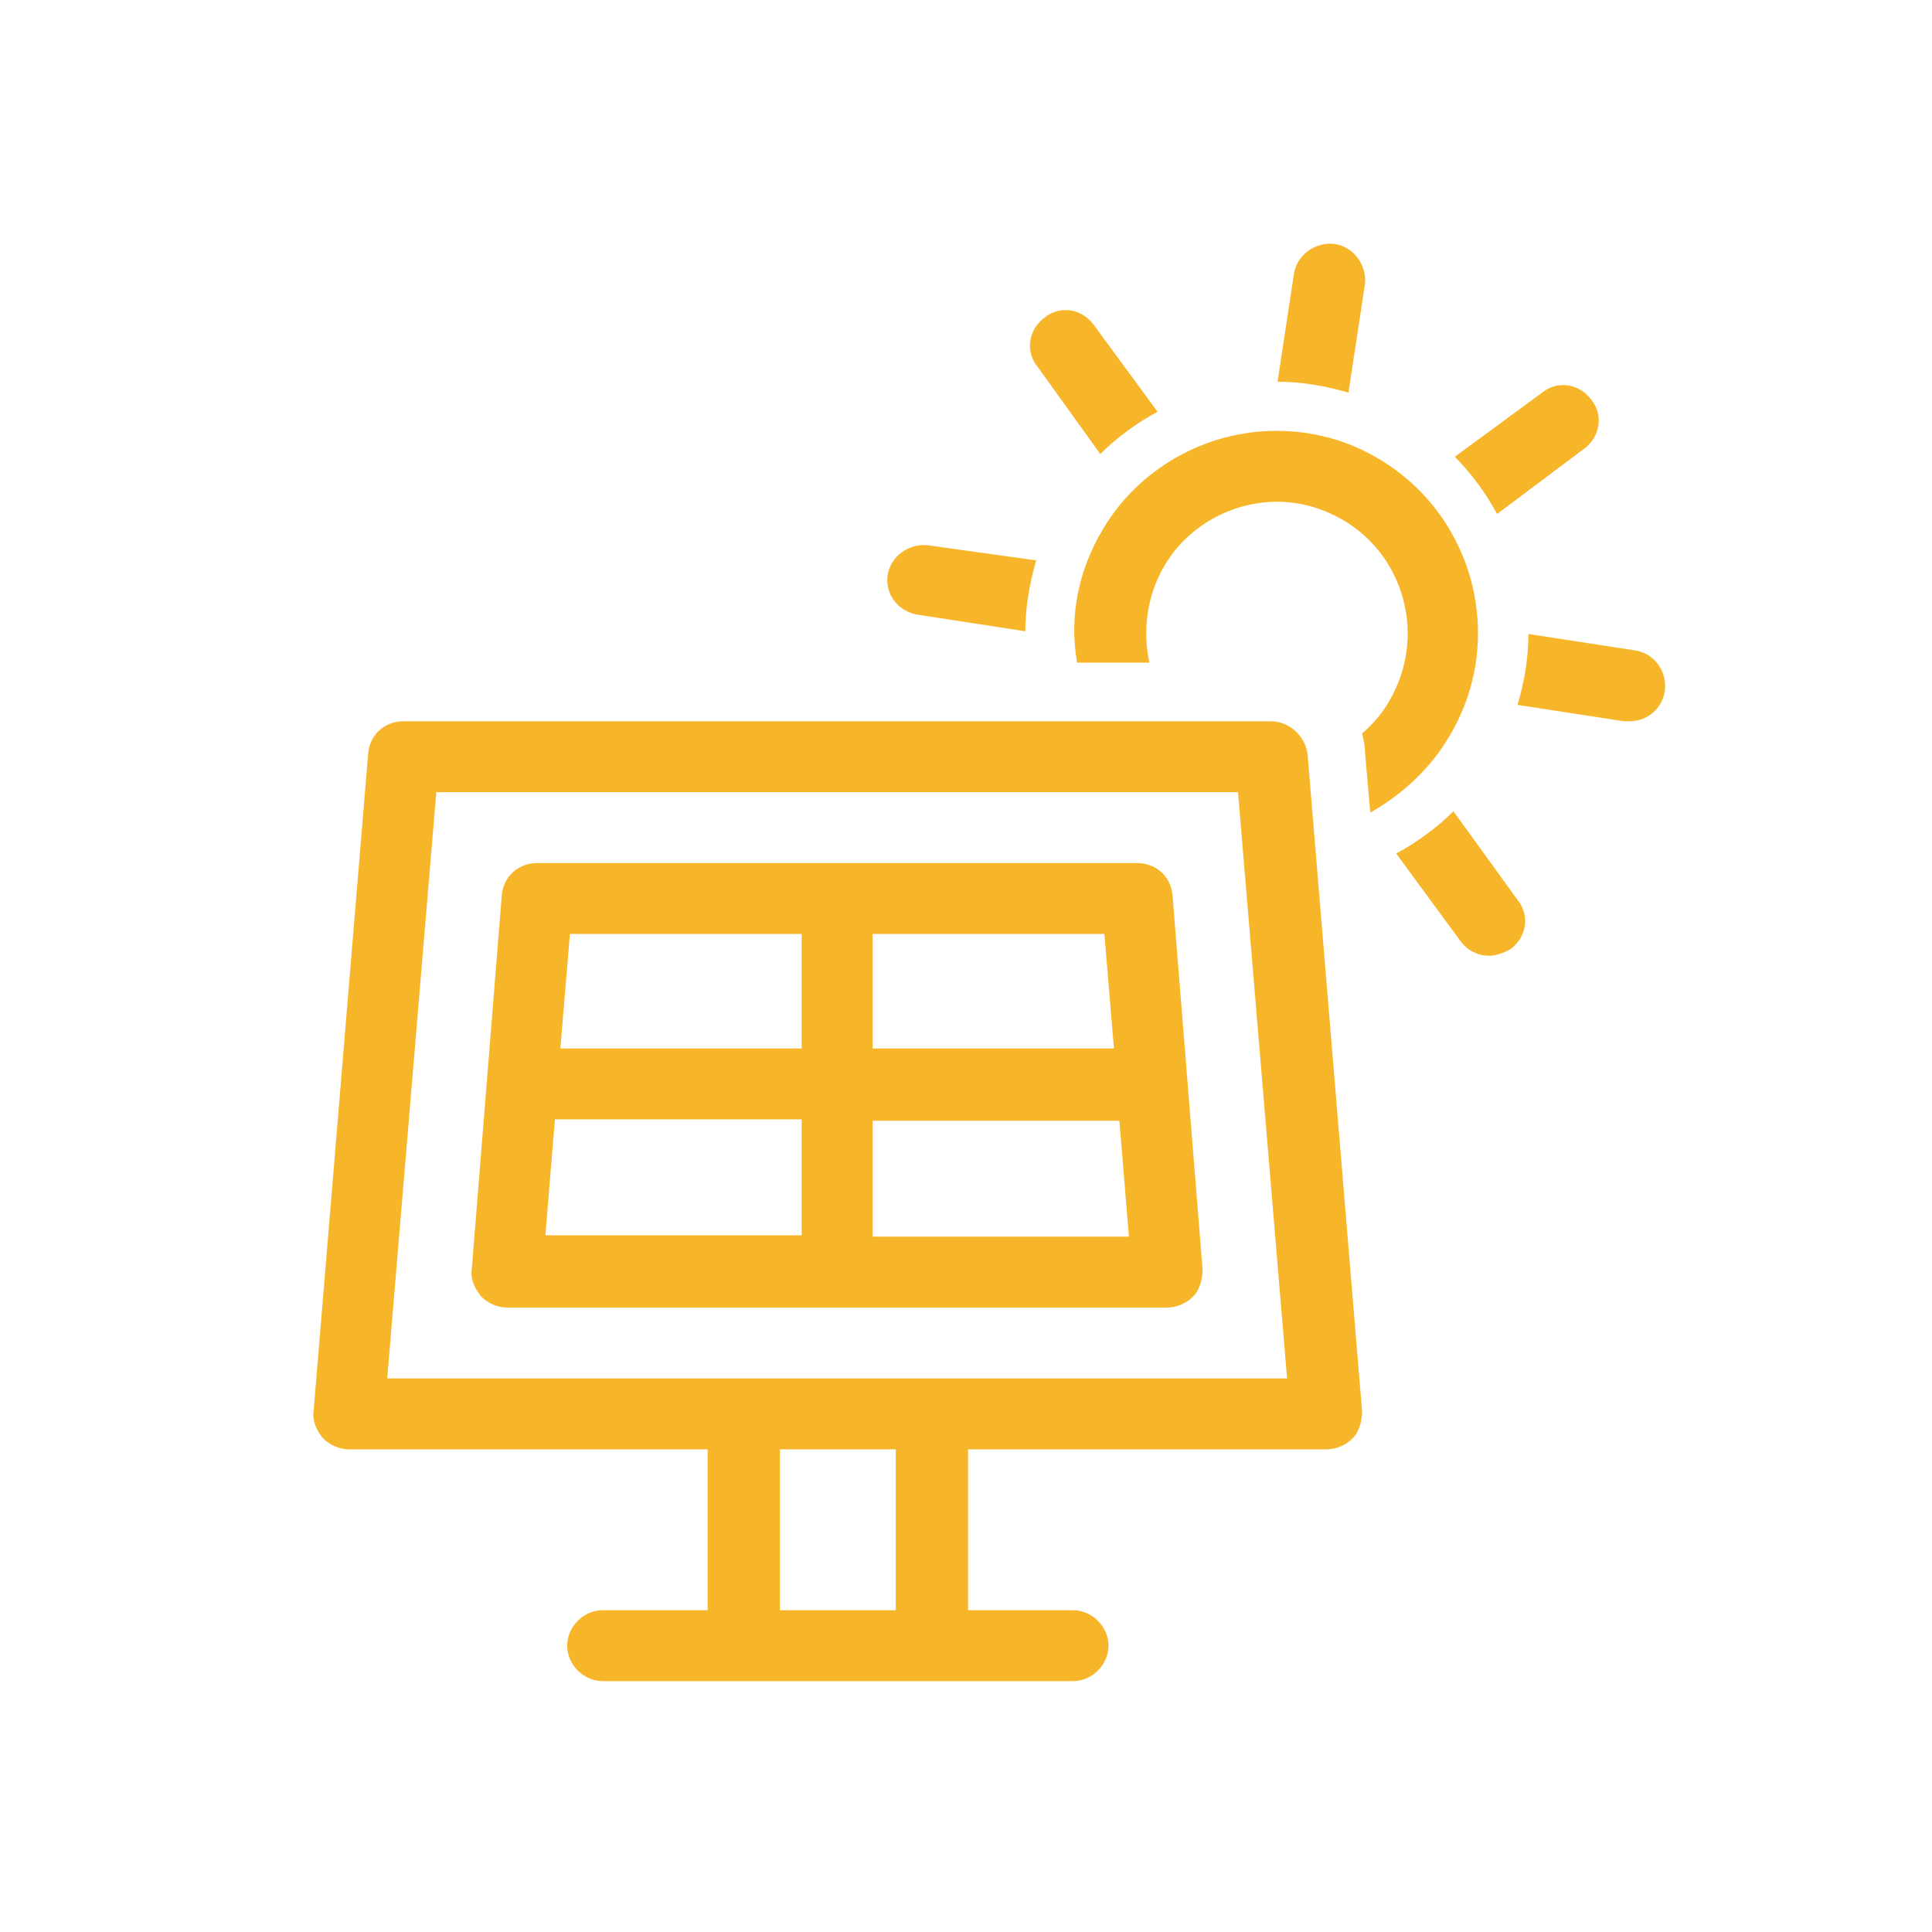
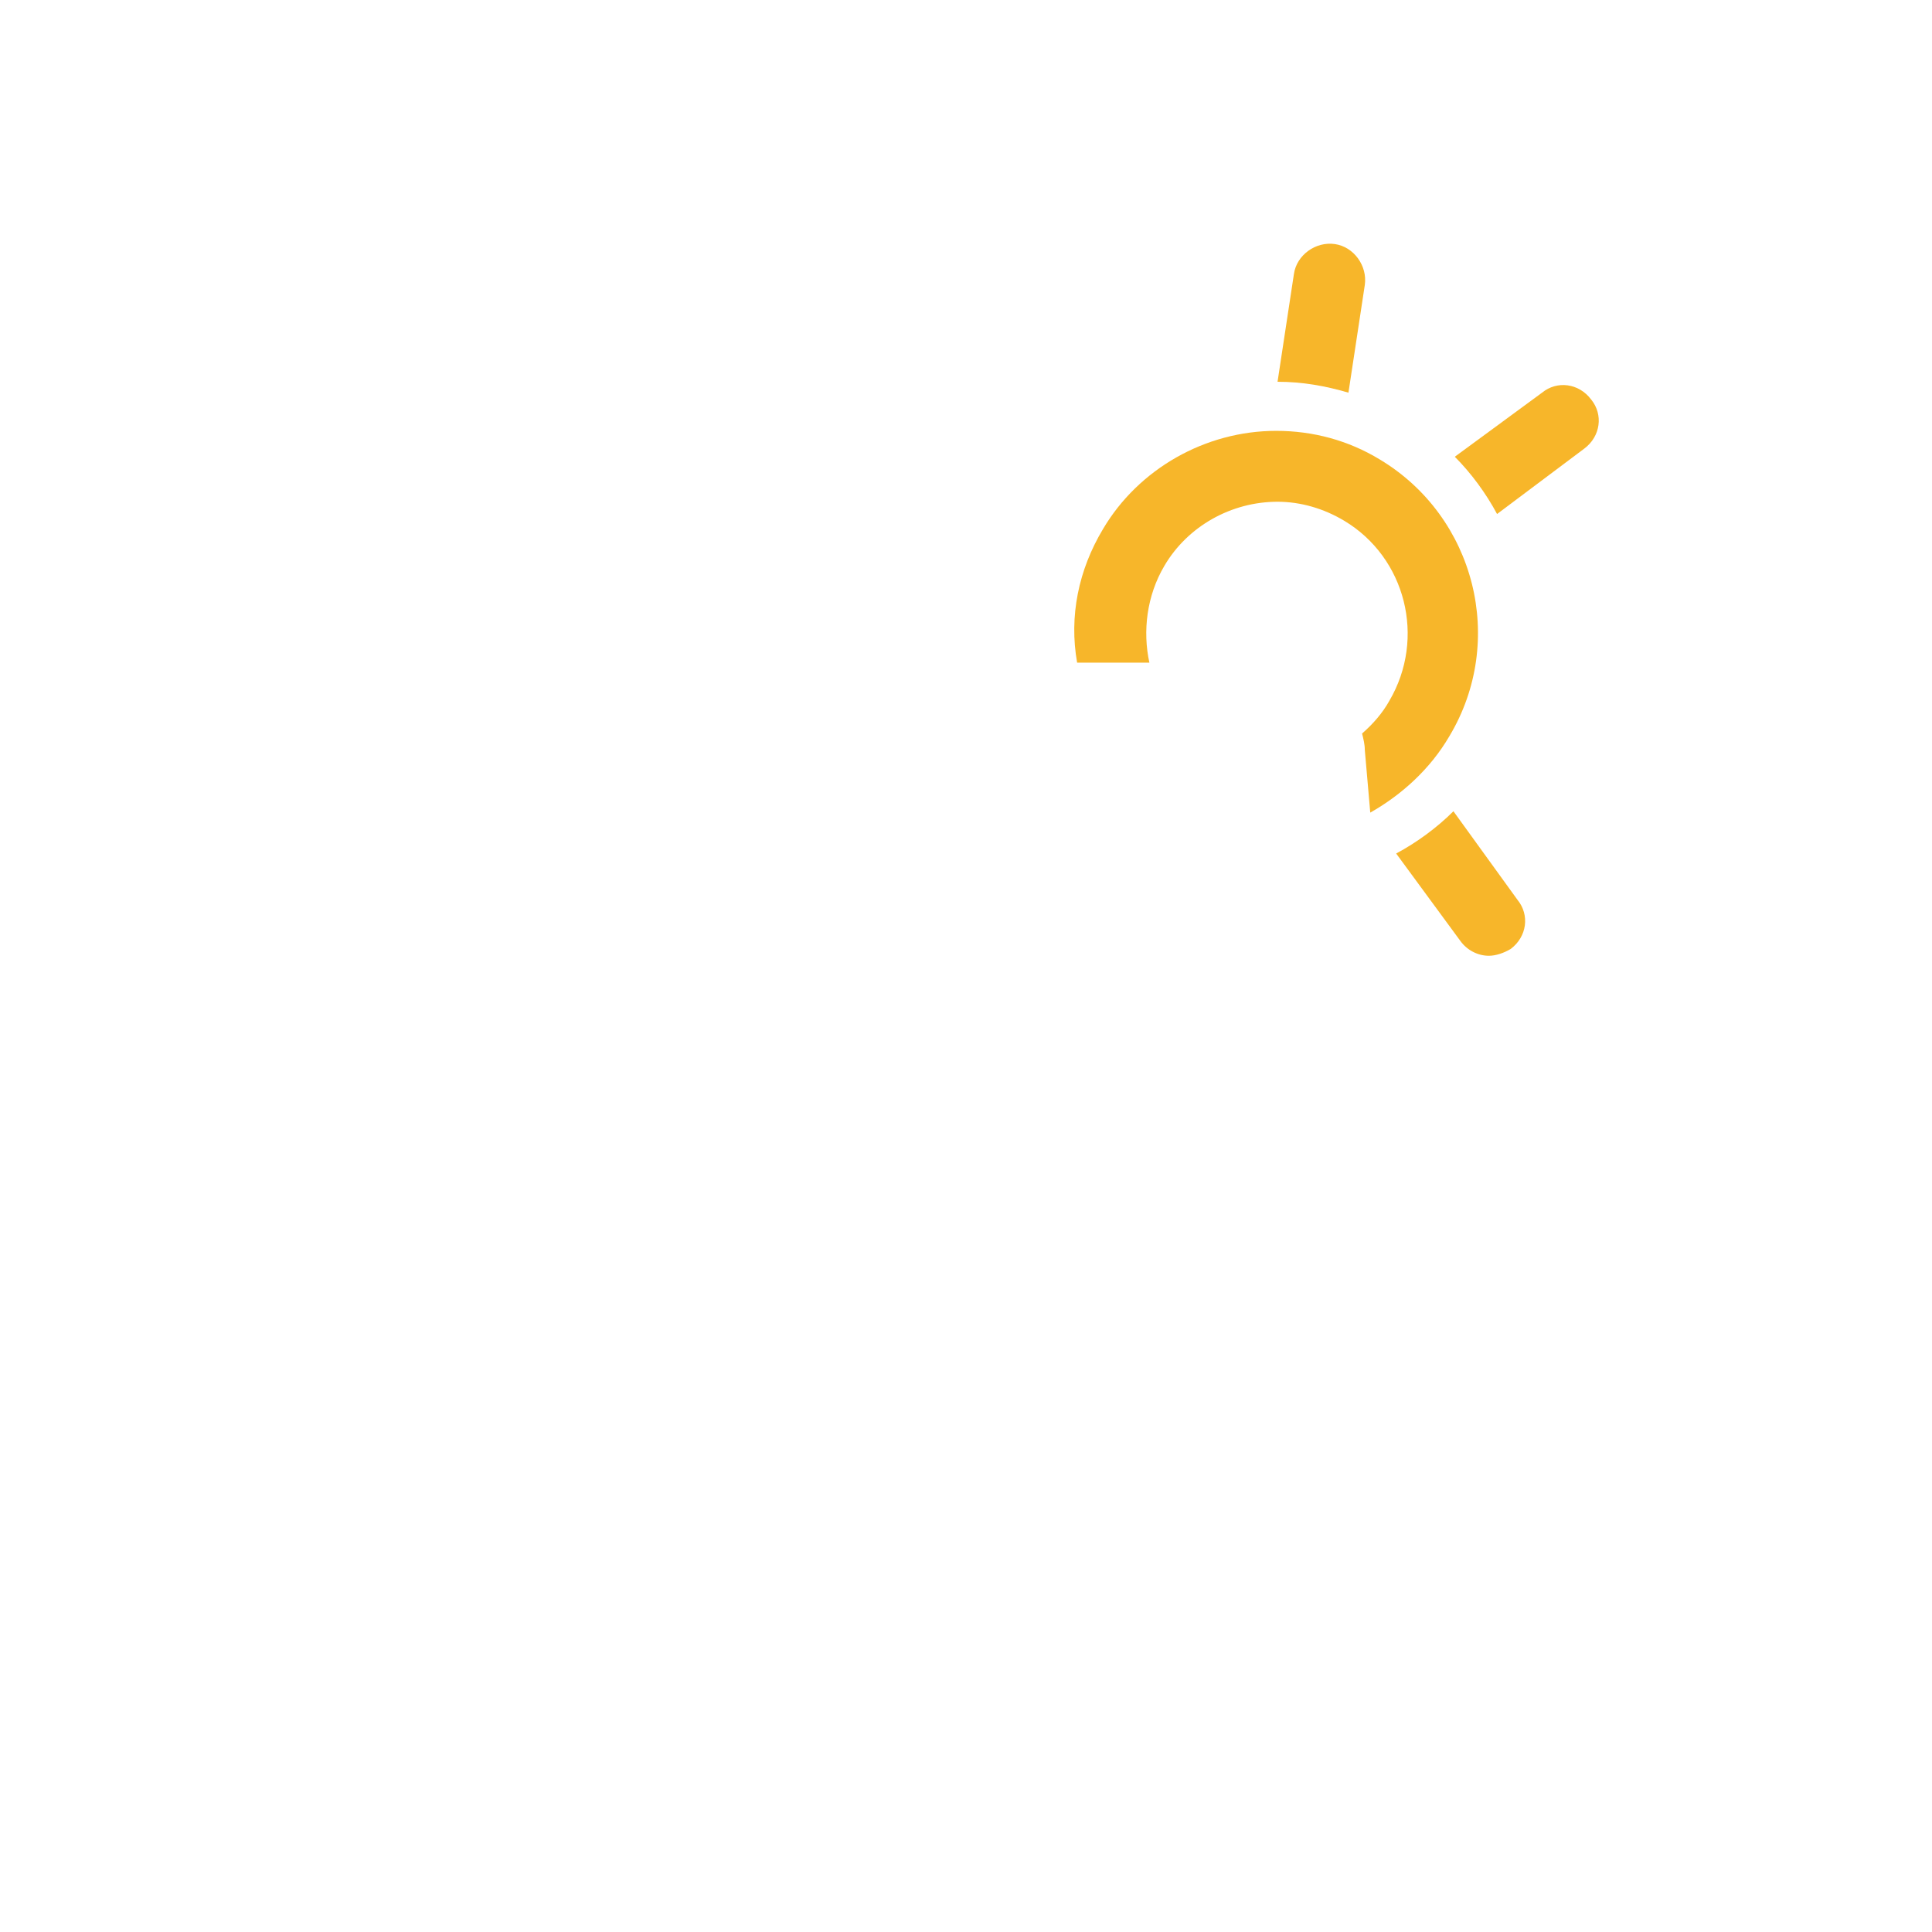
<svg xmlns="http://www.w3.org/2000/svg" version="1.1" id="Vrstva_1" x="0px" y="0px" viewBox="0 0 141.7 141.7" style="enable-background:new 0 0 141.7 141.7;" xml:space="preserve">
  <style type="text/css">
	.st0{fill:#F7B62A;}
</style>
  <g>
    <g>
      <path class="st0" d="M100.1,20.9c0.2-1.4-0.8-2.8-2.2-3c-1.4-0.2-2.8,0.8-3,2.2L93.7,28c1.8,0,3.5,0.3,5.2,0.8L100.1,20.9z" />
-       <path class="st0" d="M67.4,45.1l7.8,1.2c0-1.7,0.3-3.5,0.8-5.2L68.1,40c-1.4-0.2-2.8,0.8-3,2.2C64.9,43.6,65.9,44.9,67.4,45.1z" />
-       <path class="st0" d="M119.9,47.7l-7.8-1.2c0,1.8-0.3,3.5-0.8,5.2l7.8,1.2c0.1,0,0.3,0,0.4,0c1.3,0,2.4-0.9,2.6-2.2    C122.3,49.2,121.3,47.9,119.9,47.7z" />
      <path class="st0" d="M116.2,32.9c1.2-0.9,1.4-2.5,0.5-3.6c-0.9-1.2-2.5-1.4-3.6-0.5l-6.4,4.7c1.2,1.2,2.3,2.7,3.1,4.2L116.2,32.9z    " />
-       <path class="st0" d="M80.7,33.3c1.2-1.2,2.7-2.3,4.2-3.1l-4.7-6.4c-0.9-1.2-2.5-1.4-3.6-0.5c-1.2,0.9-1.4,2.5-0.5,3.6L80.7,33.3z" />
      <path class="st0" d="M106.6,59.5c-1.2,1.2-2.7,2.3-4.2,3.1l4.7,6.4c0.5,0.7,1.3,1.1,2.1,1.1c0.5,0,1.1-0.2,1.6-0.5    c1.2-0.9,1.4-2.5,0.5-3.6L106.6,59.5z" />
      <path class="st0" d="M106.3,54c4.2-7,1.9-16.1-5.1-20.3c-2.3-1.4-4.9-2.1-7.6-2.1c-5.2,0-10.1,2.8-12.7,7.2    c-1.8,3-2.5,6.4-1.9,9.8h5.3c-0.5-2.3-0.2-4.9,1.1-7.1c1.7-2.9,4.9-4.7,8.3-4.7c1.7,0,3.4,0.5,4.9,1.4c4.5,2.7,6,8.6,3.3,13.2    c-0.5,0.9-1.2,1.7-2,2.4c0.1,0.4,0.2,0.8,0.2,1.2l0.4,4.6C102.8,58.3,104.9,56.4,106.3,54z" />
-       <path class="st0" d="M93.2,52.9H29.6c-1.4,0-2.5,1-2.6,2.4l-4,48.2c-0.1,0.7,0.2,1.4,0.7,2c0.5,0.5,1.2,0.8,1.9,0.8h26.3v11.8    h-7.7c-1.4,0-2.6,1.2-2.6,2.6s1.2,2.6,2.6,2.6h34.5c1.4,0,2.6-1.2,2.6-2.6s-1.2-2.6-2.6-2.6h-7.7v-11.8h26.3    c0.7,0,1.4-0.3,1.9-0.8c0.5-0.5,0.7-1.3,0.7-2l-4-48.2C95.7,53.9,94.5,52.9,93.2,52.9z M65.7,118.1h-8.5v-11.8h8.5V118.1z     M28.4,101.1l3.6-43h58.8l3.6,43H28.4z" />
-       <path class="st0" d="M83.4,63.3h-44c-1.4,0-2.5,1-2.6,2.4l-2.2,27.4c-0.1,0.7,0.2,1.4,0.7,2c0.5,0.5,1.2,0.8,1.9,0.8h48.4    c0.7,0,1.4-0.3,1.9-0.8c0.5-0.5,0.7-1.3,0.7-2L86,65.7C85.9,64.3,84.8,63.3,83.4,63.3z M81.7,76.9H64v-8.4h17L81.7,76.9z     M58.8,68.5v8.4H41.1l0.7-8.4H58.8z M40.7,82.1h18.1v8.5H40L40.7,82.1z M64,90.7v-8.5h18.1l0.7,8.5H64z" />
    </g>
  </g>
</svg>